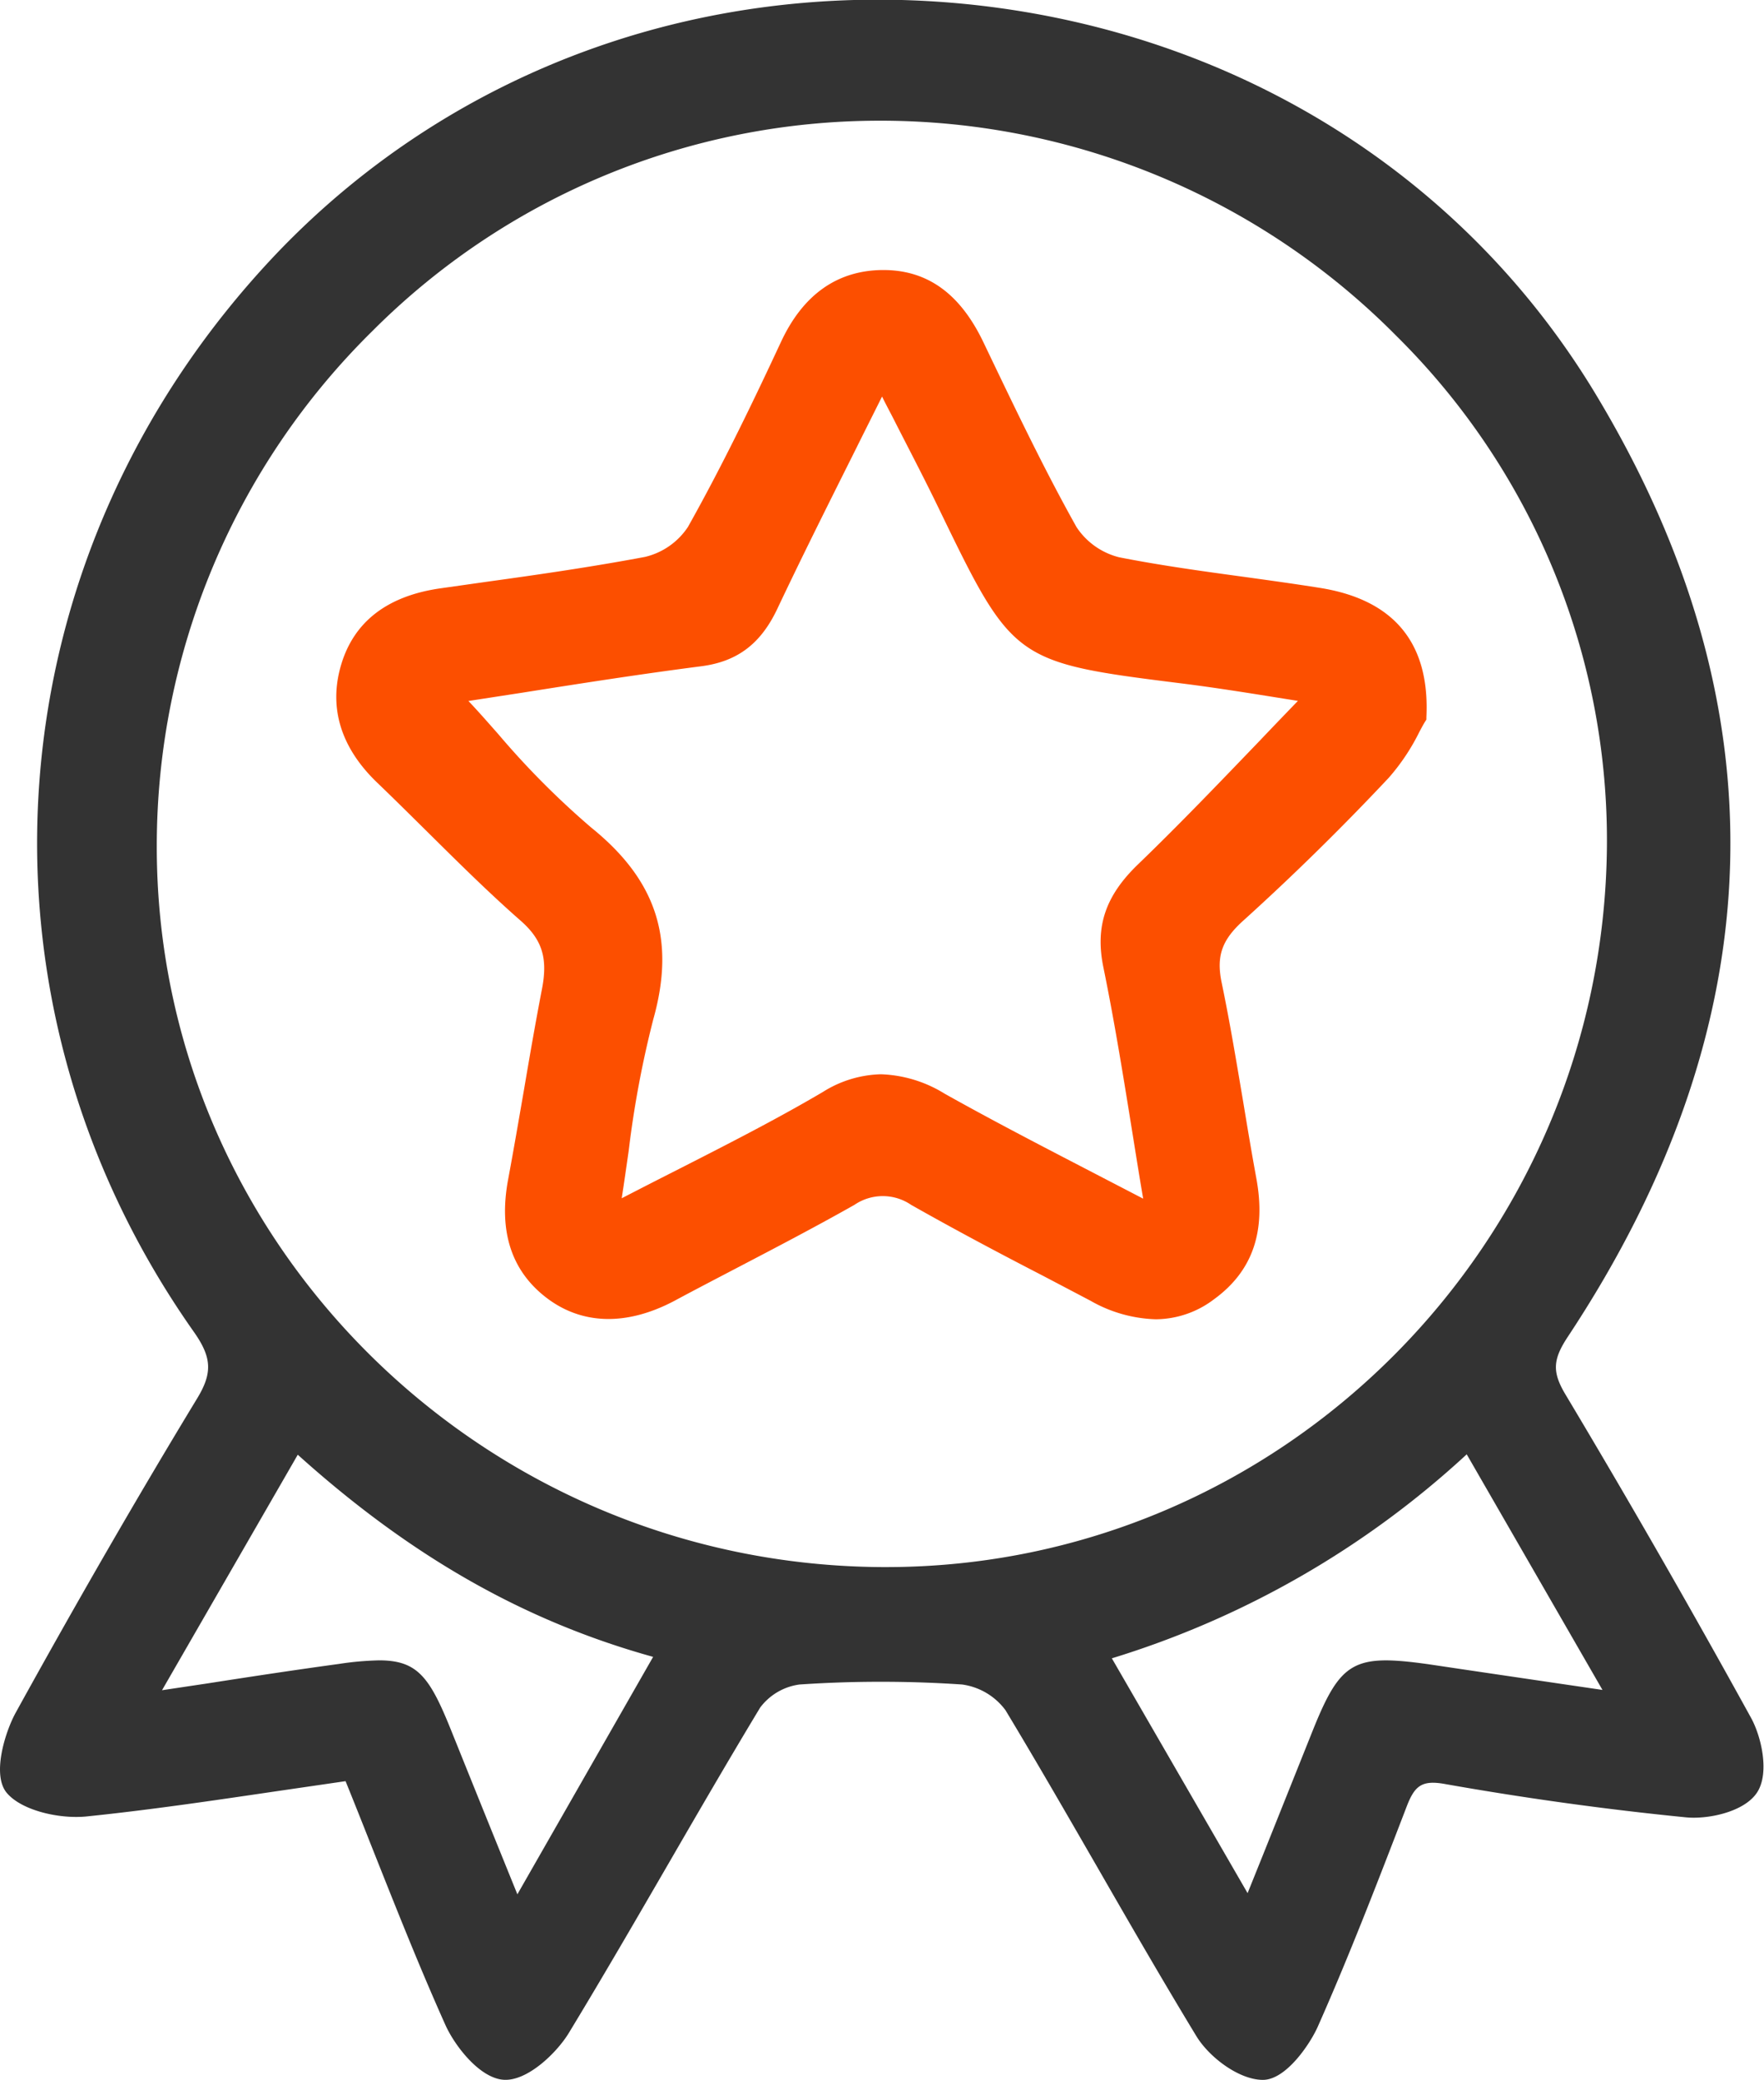
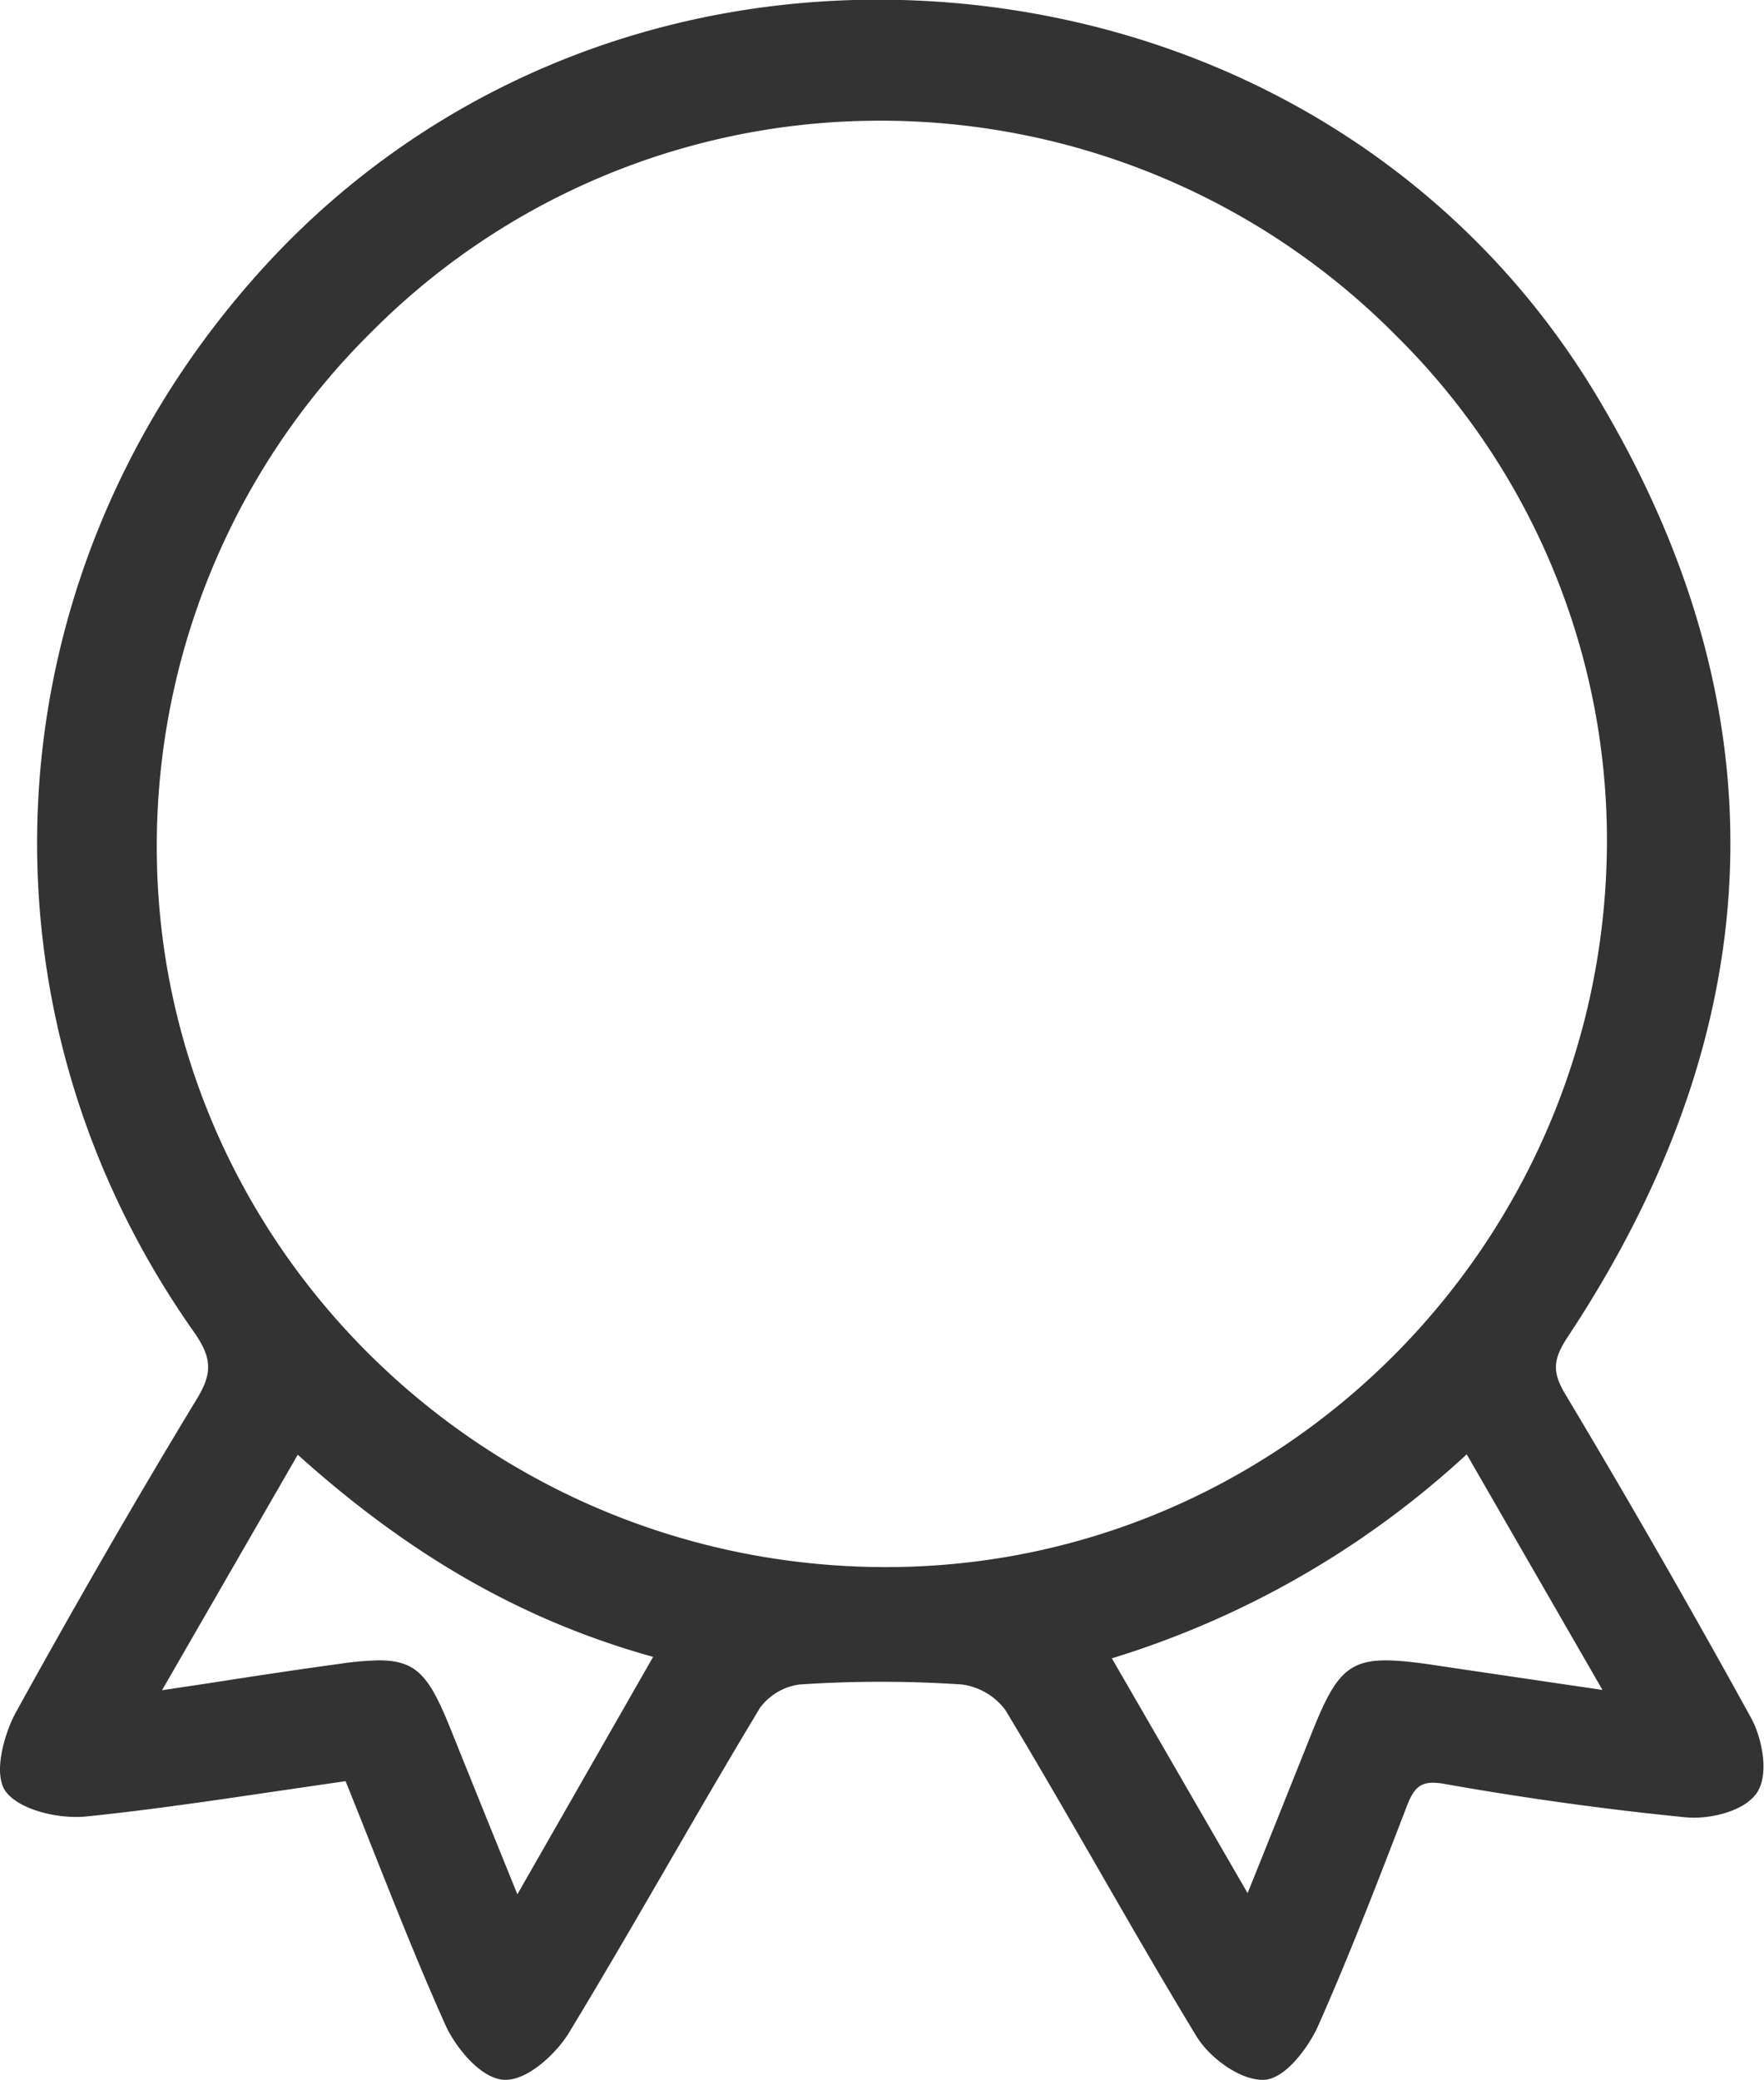
<svg xmlns="http://www.w3.org/2000/svg" viewBox="0 0 181.93 214.53">
  <defs>
    <style>.clsa-1{fill:#333;}.clsa-2{fill:#fc4f00;}</style>
  </defs>
  <title>资源 1</title>
  <g id="图层_2" data-name="图层 2">
    <g id="图层_1-2" data-name="图层 1">
      <path class="clsa-1" d="M180.6,177.19c-5.91-10.74-12.35-22-19.15-33.37-1.37-2.3-1.32-3.58.25-5.95,21.38-32.31,22.31-65.06,2.79-97.35-13.57-22.43-36.85-37-63.89-40-27.35-3-53.58,6.31-72,25.55C-.88,57-4.43,102.74,20,137.38c1.85,2.63,1.93,4.23.33,6.86C14.11,154.49,7.81,165.42,1.59,176.7c-1.08,2-2.44,6.38-.89,8.22s5.47,2.71,8.22,2.43c6.61-.68,13-1.63,19.86-2.64l6.86-1q1.29,3.19,2.55,6.39c2.47,6.21,5,12.64,7.78,18.83,1,2.17,3.55,5.44,6,5.58s5.46-2.8,6.69-4.82c3.49-5.75,6.92-11.67,10.24-17.4,3.08-5.32,6.27-10.82,9.5-16.17a6.07,6.07,0,0,1,4.06-2.38,125,125,0,0,1,16.77,0,6.7,6.7,0,0,1,4.47,2.65c3.22,5.34,6.39,10.85,9.46,16.17,3.3,5.74,6.72,11.67,10.21,17.42,1.32,2.19,4.4,4.53,6.87,4.54h0c2.42,0,4.9-3.76,5.66-5.47,3.28-7.39,6.23-15.06,9.08-22.47l.08-.21c.83-2.17,1.55-2.81,4-2.36,8.3,1.47,16.64,2.62,24.8,3.43,2.24.23,6-.53,7.34-2.54S181.65,179.1,180.6,177.19ZM151.27,150l14,24.3-4.43-.65c-4.68-.69-9.1-1.34-13.52-2-7.72-1.08-9.06-.31-11.94,6.86l-5.1,12.75-1.61,4-14-24.22A94.88,94.88,0,0,0,151.27,150Zm14.46-62.85c-.29,41.15-33.6,74.48-74.33,74.48H91c-41.32-.21-74.89-33.58-74.83-74.39a74.52,74.52,0,0,1,22.24-53.1,73.86,73.86,0,0,1,52.3-21.69h.46A74.81,74.81,0,0,1,144,34.63,73.19,73.19,0,0,1,165.73,87.15ZM67.36,170.89l-14,24.49-1.54-3.8c-1.86-4.59-3.6-8.91-5.34-13.23-2.19-5.43-3.46-7.1-7.39-7.1a31.38,31.38,0,0,0-4.14.37c-4.4.6-8.82,1.27-13.5,2l-4.74.71,14-24.29C42.36,160.53,54.07,167.2,67.36,170.89Z" />
-       <path class="clsa-2" d="M136.1,60.63c-2.64-.42-5.33-.79-7.93-1.15-4.19-.57-8.53-1.17-12.74-2a7.43,7.43,0,0,1-4.4-3.11c-3.31-5.91-6.29-12.15-9.18-18.18l-.44-.92c-2.4-5-5.77-7.42-10.31-7.42H91c-4.66.05-8.18,2.54-10.45,7.41-2.67,5.73-5.89,12.48-9.6,19.09a7.33,7.33,0,0,1-4.43,3.09c-5.31,1-10.79,1.8-16.08,2.53l-5.08.72c-5.41.79-8.83,3.42-10.16,7.82s-.1,8.59,3.75,12.26c1.74,1.67,3.45,3.37,5.17,5.07,3.09,3.06,6.28,6.23,9.61,9.15,2.19,1.94,2.78,3.83,2.17,7-.67,3.47-1.28,7-1.86,10.42-.52,3-1.06,6.16-1.63,9.22-1,5.32.31,9.42,3.92,12.2s8.23,3,13.28.31c2.1-1.13,4.22-2.23,6.34-3.34,4-2.09,8.16-4.26,12.17-6.53a5.19,5.19,0,0,1,5.85,0c4.48,2.54,9.11,5,13.59,7.31l4.91,2.58a14.34,14.34,0,0,0,6.72,1.91,10,10,0,0,0,6-2.05c4-2.9,5.4-7,4.38-12.5-.48-2.62-.92-5.24-1.35-7.86-.68-4-1.37-8.21-2.22-12.29-.57-2.74,0-4.41,2.22-6.41,5-4.52,10.07-9.48,15-14.73a21.69,21.69,0,0,0,3.16-4.73c.23-.43.42-.79.59-1.06l.14-.22V74C147.49,66.33,143.77,61.84,136.1,60.63ZM113.8,99.78c1.18,5.77,2.11,11.59,3.1,17.74.32,2,.64,4,1,6.11l-5.26-2.73c-5.3-2.75-10.3-5.34-15.22-8.1a13.3,13.3,0,0,0-6.56-2,11.73,11.73,0,0,0-6,1.83c-4.84,2.85-9.89,5.42-15.23,8.14-1.8.91-3.63,1.85-5.51,2.82.26-1.67.49-3.3.72-4.9a104.67,104.67,0,0,1,2.54-13.57c2.31-8.23.34-14.32-6.4-19.76a85.48,85.48,0,0,1-9.58-9.63c-1-1.13-2-2.28-3.09-3.43l5.58-.86c6-.95,12.28-1.93,18.42-2.72,3.73-.48,6.15-2.31,7.86-5.93,2.55-5.39,5.23-10.74,8.06-16.4.89-1.8,1.81-3.62,2.74-5.49.49,1,1,1.92,1.46,2.85,1.59,3.11,3.1,6,4.54,9,7.47,15.42,7.7,15.59,24.83,17.73,3.12.39,6.18.87,9.43,1.39l2.63.42c-1.33,1.38-2.64,2.74-3.94,4.11-4.26,4.43-8.28,8.63-12.53,12.73C114,92.39,112.93,95.57,113.8,99.78Z" />
    </g>
  </g>
</svg>